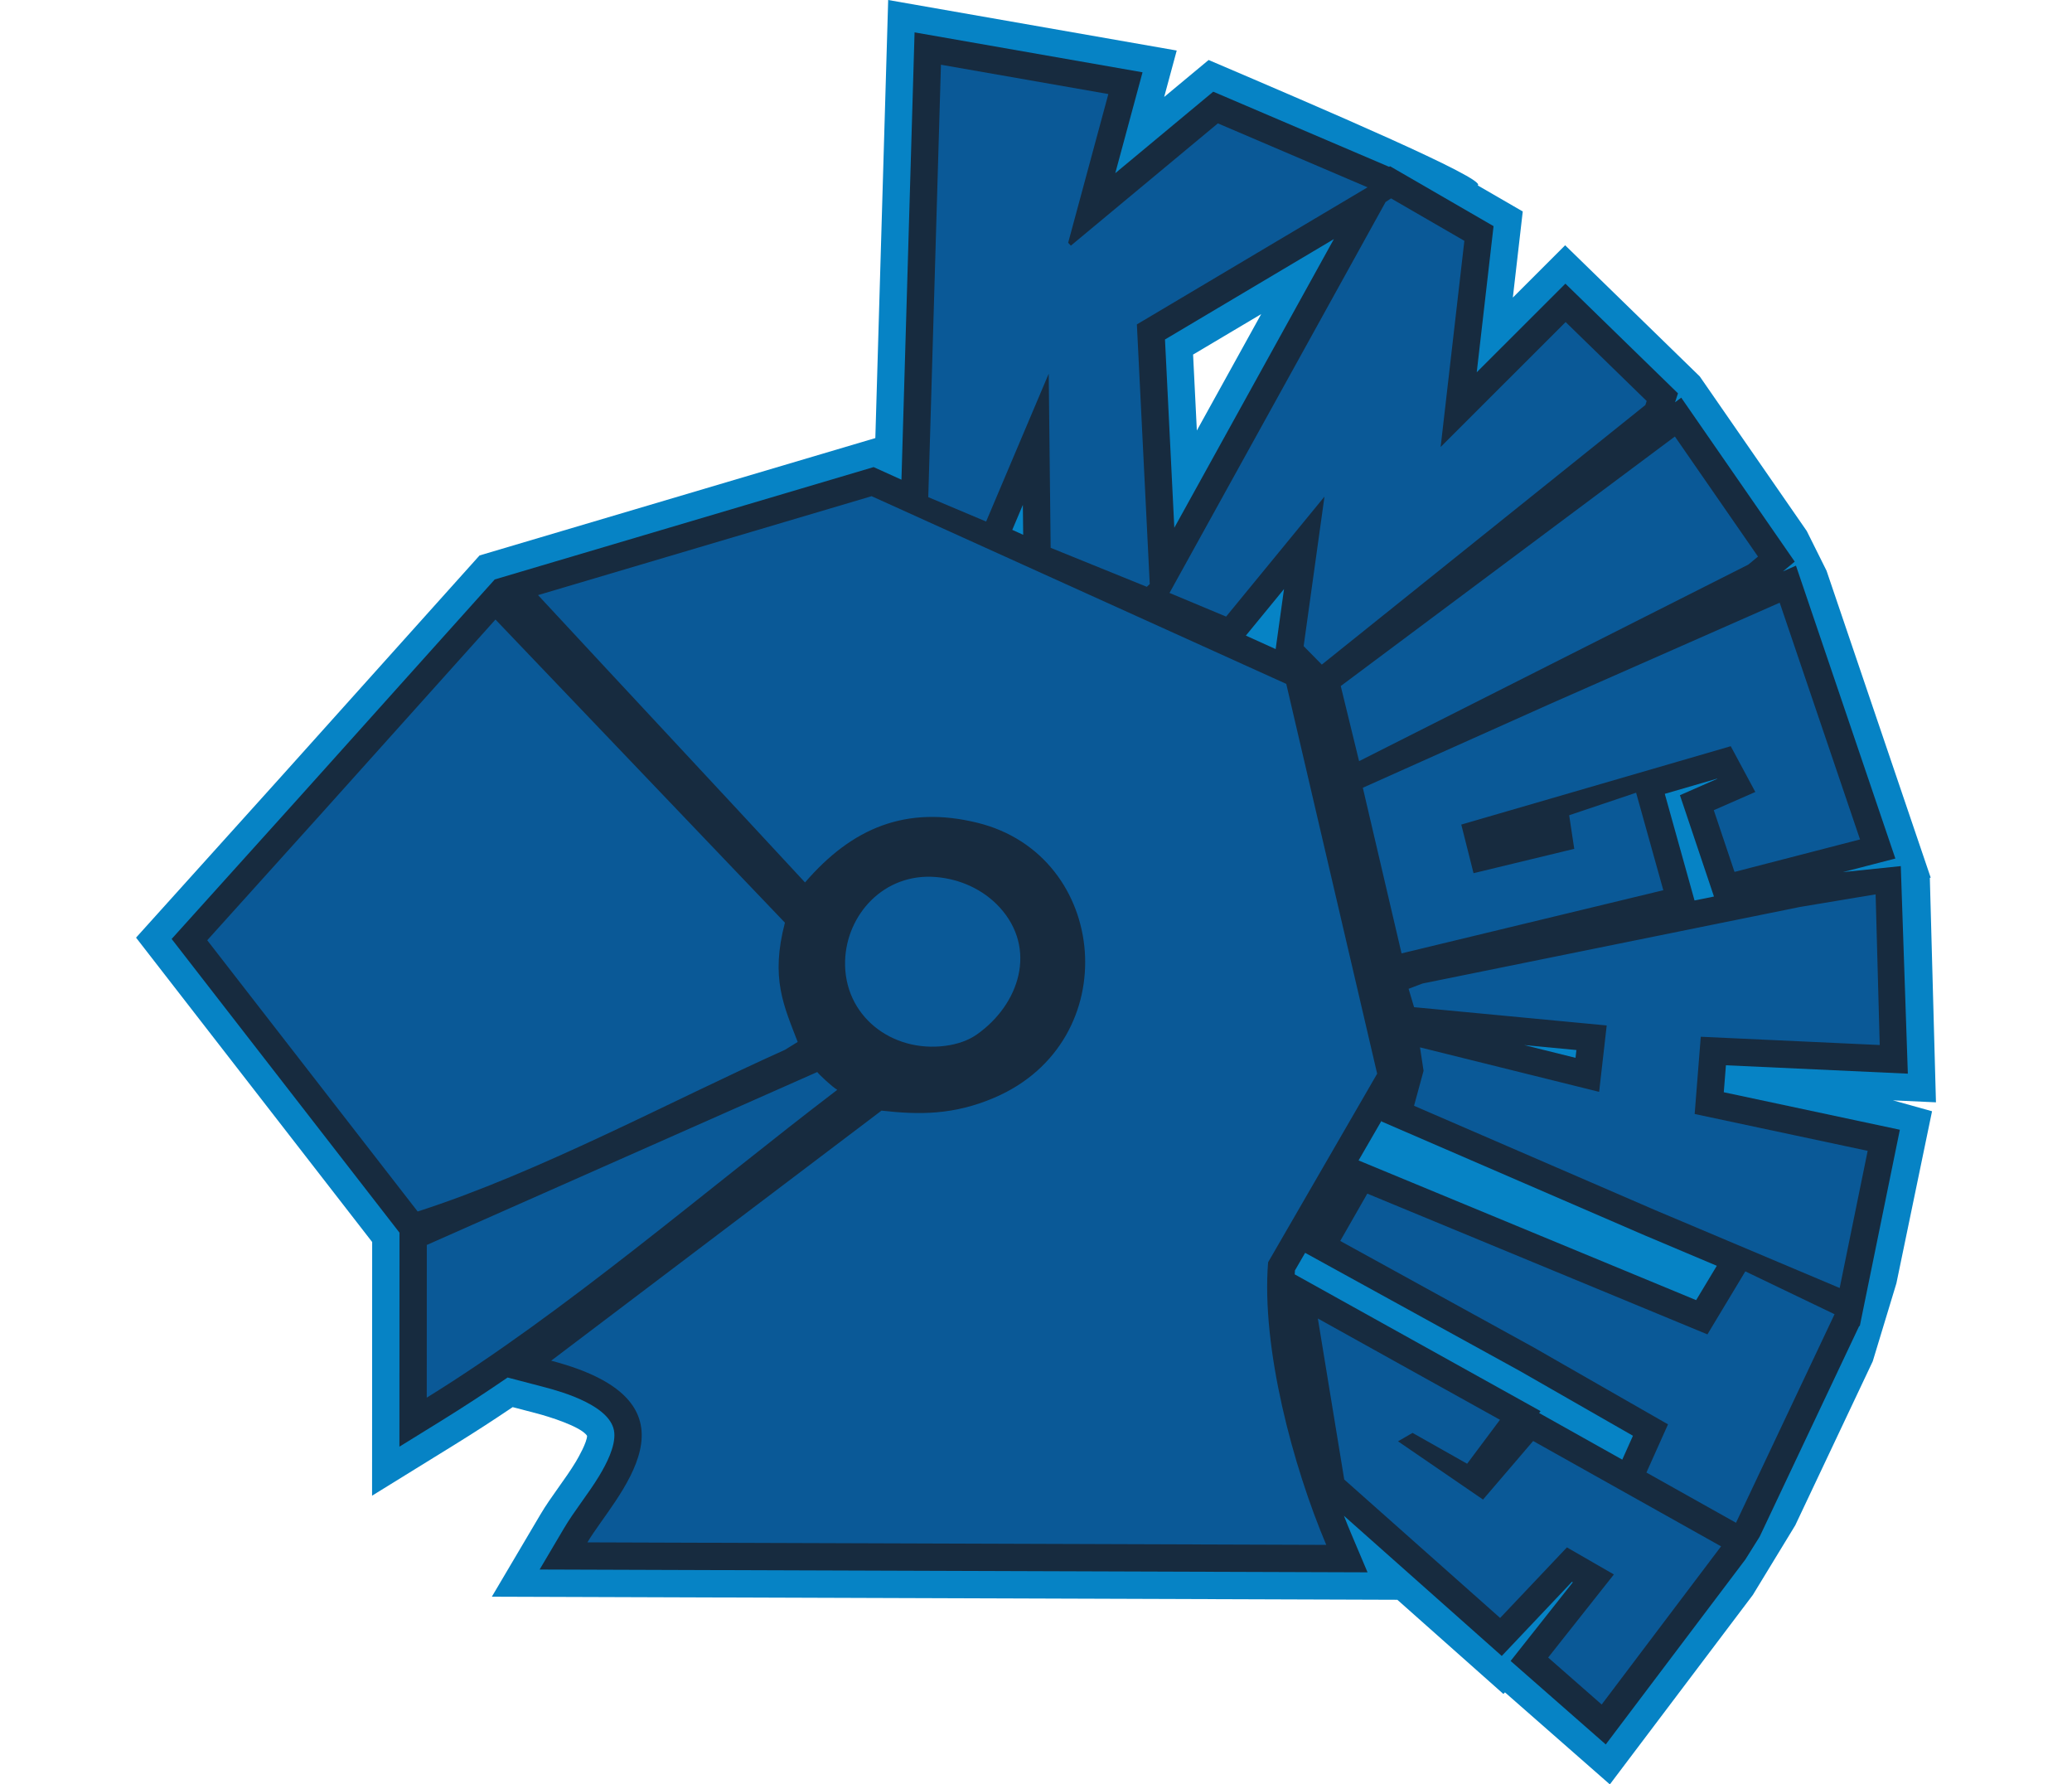
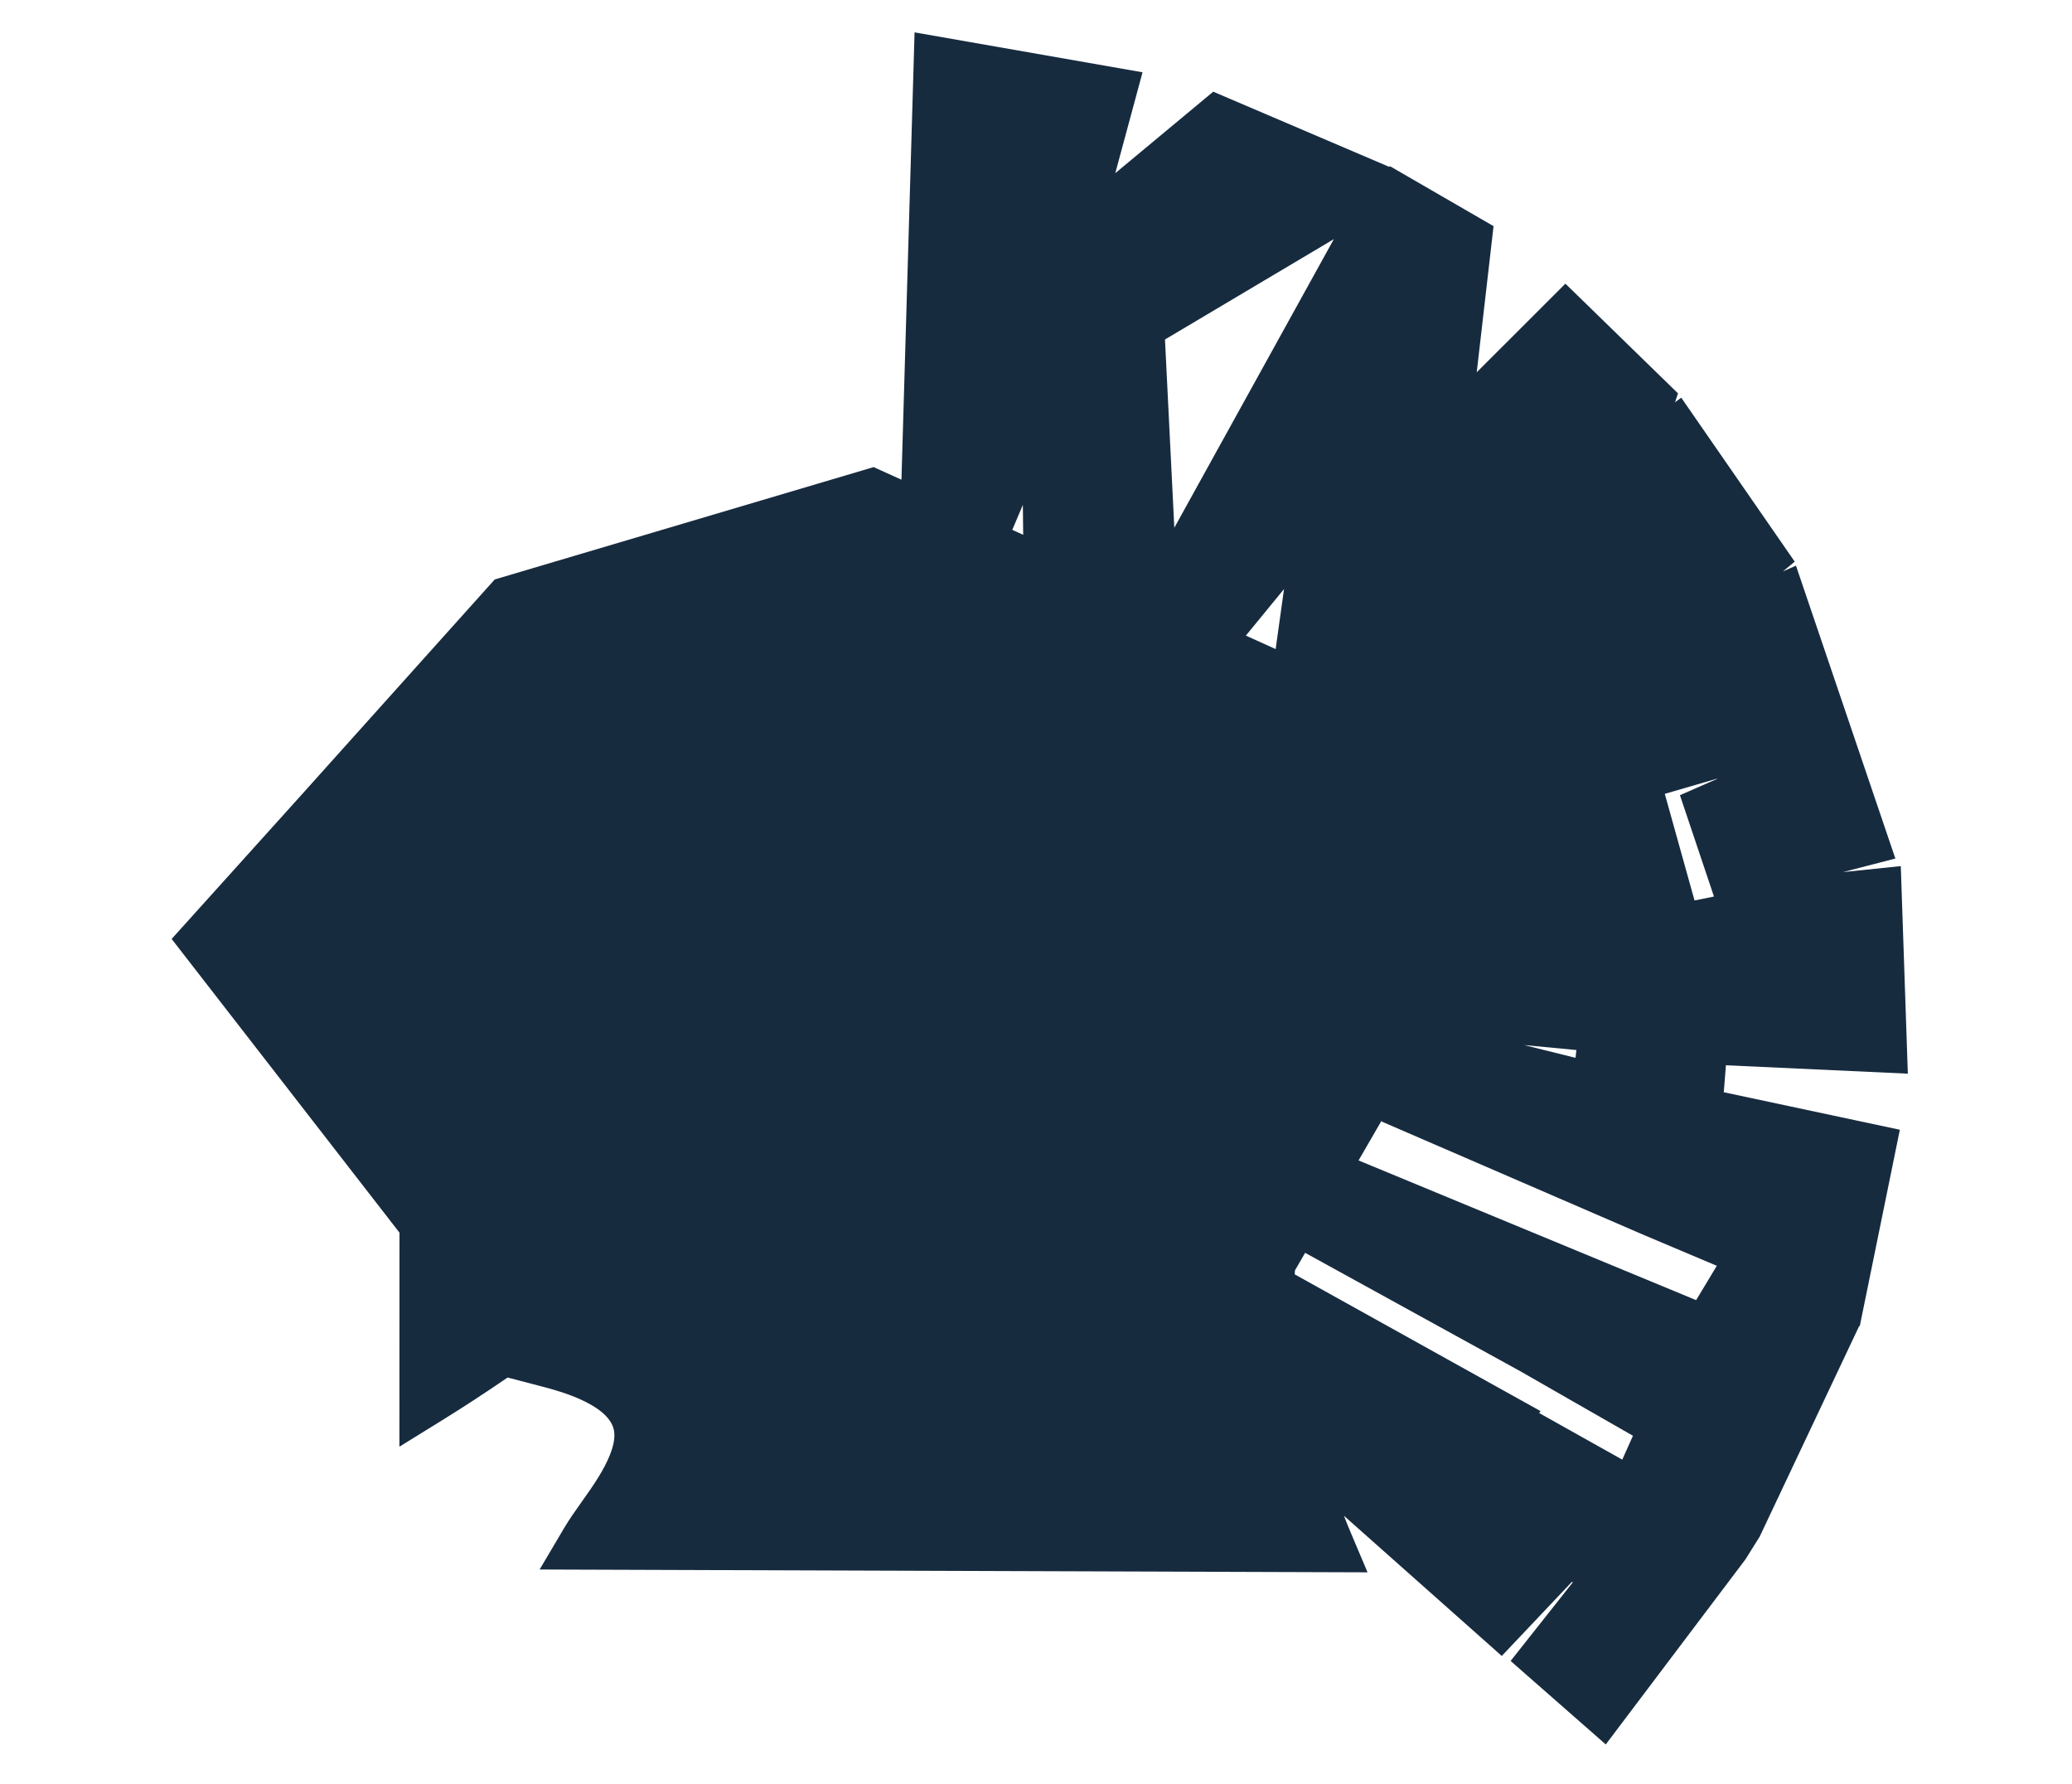
<svg xmlns="http://www.w3.org/2000/svg" xml:space="preserve" width="7.848in" height="6.757in" version="1.1" style="shape-rendering:geometricPrecision; text-rendering:geometricPrecision; image-rendering:optimizeQuality; fill-rule:evenodd; clip-rule:evenodd" viewBox="0 0 7847.73 7778.19">
  <defs>
    <style type="text/css">
   
    .fil0 {fill:#0683C5}
    .fil2 {fill:#0A5997}
    .fil1 {fill:#172B3F}
   
  </style>
  </defs>
  <g id="Layer_x0020_1">
    <g id="_2008654746192">
-       <path class="fil0" d="M1642.18 6133.67c-82.08,55.44 -165.18,109.39 -249.45,161.46l-363.65 224.65 0.43 -1105.76 -1029.51 -1326.81 629.24 -698.24 868.41 -967.74 1725.71 -511.63 56 -1909.59 1258.05 220.27 -54.69 202.35 193.75 -161.13c490.78,209.62 1217.96,520.21 1173.35,546.71l196.31 113.58 -43.2 375.27 228.07 -227.9 392.36 382.19 126.91 123.61 67.56 65.81 37.19 53.72 429.44 620.29 86.28 173.21 387.02 1140.18 62.92 185.35 4.11 12.12 -3.76 0.97 26.68 978.46 -187.55 -8.65 170.5 47.54 -155.38 749.98 -103.11 339.95 -337.9 714.93 -184.81 303.41 -623.58 825.98 -457.36 -401.15 -6.69 7.07 -462.49 -410.65 -3948.04 -13.43 211.58 -358.04c47.26,-79.97 106.86,-151.1 154.56,-230.15 12.66,-20.99 48.28,-84.5 49.12,-112.88 -25.71,-41.37 -174.68,-86.16 -216.81,-97.17l-107.59 -28.12zm2983.01 -4257.1l280.55 -507.41 -296.95 176.45 16.4 330.96z" />
      <path class="fil1" d="M1619.93 6004.73c-95.28,65.27 -191.78,128.49 -289.81,189.05l-181.82 112.33 0.37 -932.87 -993.44 -1280.32 562.64 -624.34 846.02 -942.74 1652 -489.77 121.34 54.92 57.18 -1949.9 993.98 174.03 -118.86 439.74 427.13 -355.21 766.97 327.59 3.9 -2.6 28.13 16.28 118.66 68.65 304.55 176.2 -73.32 636.96 386.54 -386.24 490.88 478.14 -12.85 38.98 27.01 -20.17 494.85 714.77 -51.38 42.53 56.8 -25.04 433.36 1276.7 -228.82 59.16 252.48 -26.19 30.75 904.77 -793.17 -36.59 -9.31 117.57 767.67 163.49 -150.33 736.49 -22.3 109.26 -2.11 10.33 -2.32 -0.98 -434.18 918.64 -62.05 99.08 -608.98 806.63 -414.86 -363.87 271.19 -342.81 -3.79 -2.18 -305.96 323.18 -688.24 -611.1c10.8,27.71 21.71,54.54 32.64,80.37l70.38 166.19 -3609.78 -12.28 105.79 -179.02c46.47,-78.64 106.36,-150.25 154,-229.21 30.39,-50.37 71.18,-127.57 65.69,-188.43 -10.34,-114.52 -218.95,-175.85 -305.26,-198.41l-159.96 -41.81zm2248.06 -3673.53l-1.45 -130.39 -46.1 108.88 47.54 21.51zm1100.77 498.19l36.47 -261.65 -166.35 202.87 129.88 58.78zm462.64 2054.2l-101.13 174.82 1471.86 608.93 90.08 -149.68 -315.38 -133.08 -1146.77 -496.12 1.33 -4.88zm-379.44 671.49l1071.8 595.96 -6.25 8.35 362.55 203.21 46.58 -104.04 -492.47 -282.01 -936.87 -515.42 -44.5 76.92c-0.32,5.65 -0.6,11.32 -0.85,17.03zm1827.86 -1647.07l-148.36 -441.67 162.68 -71.35 -0.49 -0.92 -228.22 66.36 129.7 464.75 84.69 -17.17zm-2352.91 -1607.52l695.64 -1258.16 -736.31 437.52 40.67 820.64zm1525.38 2255.04l223.91 55.59 3.88 -33.99 -227.78 -21.6z" />
-       <path class="fil2" d="M3529.74 4558.68c52.17,-7 99.68,-23.74 135.74,-49.06 186.98,-131.27 265.09,-374.9 99.14,-555.23 -70.79,-76.92 -171.14,-122.55 -276.63,-131.32 -228.07,-18.98 -390.58,165.05 -396.47,365.12 -7.05,239.56 203.73,401.94 438.22,370.48zm1640.32 -1661.68l-79.24 -80.45 90.87 -651.88 -428.94 523.1 -246.81 -103.14 942.08 -1703.88 23.91 -15.92 319.64 184.93 -103.45 898.66 545.01 -544.59 353.37 344.2 -5.79 17.57 -1410.66 1131.4zm1220.19 4533l-233.35 -204.67 286.56 -362.22 -204.74 -118 -291.22 307.62 -679.72 -603.53 -115.01 -701.77 793.99 441.49 -143.14 191.54 -237.98 -134.45 -63.33 36.74 370.6 253.87 218.6 -255.26 819.25 459.2 -520.49 689.43zm-1983.25 -4872.06l-419.25 -170.05 -8.41 -759.04 -272.92 644.6 -252.27 -106.35 55.28 -1884.95 729.9 127.8 -175.18 648.11 11.63 12.83 641.04 -533.1 652.56 278.72 -1005.67 597.57 56.09 1131.88 -12.81 11.97zm2622.45 -96.73l-1696.91 856.64 -79.96 -327.37 1456.87 -1087.72 362.35 523.38 -42.36 35.06zm487.25 1197.98l-547.26 141.49 -90.36 -269 181.1 -79.43 -107.24 -199.48 -1174.82 341.63 53.44 211.9 439.09 -106.14 -22.11 -146.44 291.82 -98.28 118.63 425.06 -1141.29 275.34 -168.87 -721.98 812 -363.48 1005.58 -443.22 350.3 1032.01zm-540.75 2978.64l-390.55 -218.99 94.05 -210.06 -586.97 -336.12 -842.11 -463.29 117.97 -206.28 1482.98 613.53 165.27 -274.63 389.02 186.75 -429.67 909.09zm452 -1023.4l-803.82 -339.17 -1051.99 -455.12 41.54 -152.5 -15.58 -102.12 781.08 193.92 33 -289.43 -839.87 -79.64 -23.95 -80.06 60.3 -23.02 1646.22 -333.77 329.77 -54.97 17.91 656.7 -780.25 -35.99 -26.65 336.64 754.33 160.65 -122.04 597.9zm-4543.16 -1072.51c-60.12,-157.4 -119.45,-276.78 -55.65,-519.96l-1262.04 -1321.37 -760.63 847.59 -496.05 550.45 917.4 1182.32c530.2,-170.26 1106.4,-482.62 1601.29,-704.65 19.37,-11.96 38.73,-23.92 55.68,-34.38zm2304.58 2192.23c-144.81,-341.96 -283.38,-857.19 -253.53,-1231.81l475.5 -821.98 -396.31 -1699.25 -1807.86 -818.21 -1454.41 431.19c370.61,399.78 792.01,850.35 1164.11,1252.55 205.5,-238.52 440.59,-336.64 751.87,-260.06 575.69,141.63 647.38,953.14 73.69,1198.25 -178.13,76.1 -327.33,75 -492.22,56.43l-1440.2 1090.03c704.35,184.1 275.07,593.79 158,791.91l3221.36 10.95zm-2131.98 -1983.49c-23.76,-14.25 -77.16,-64.58 -87.29,-77.66l-1702.34 753.84 -0.26 665.6c606.28,-374.55 1219,-906.91 1789.9,-1341.77z" />
    </g>
  </g>
</svg>